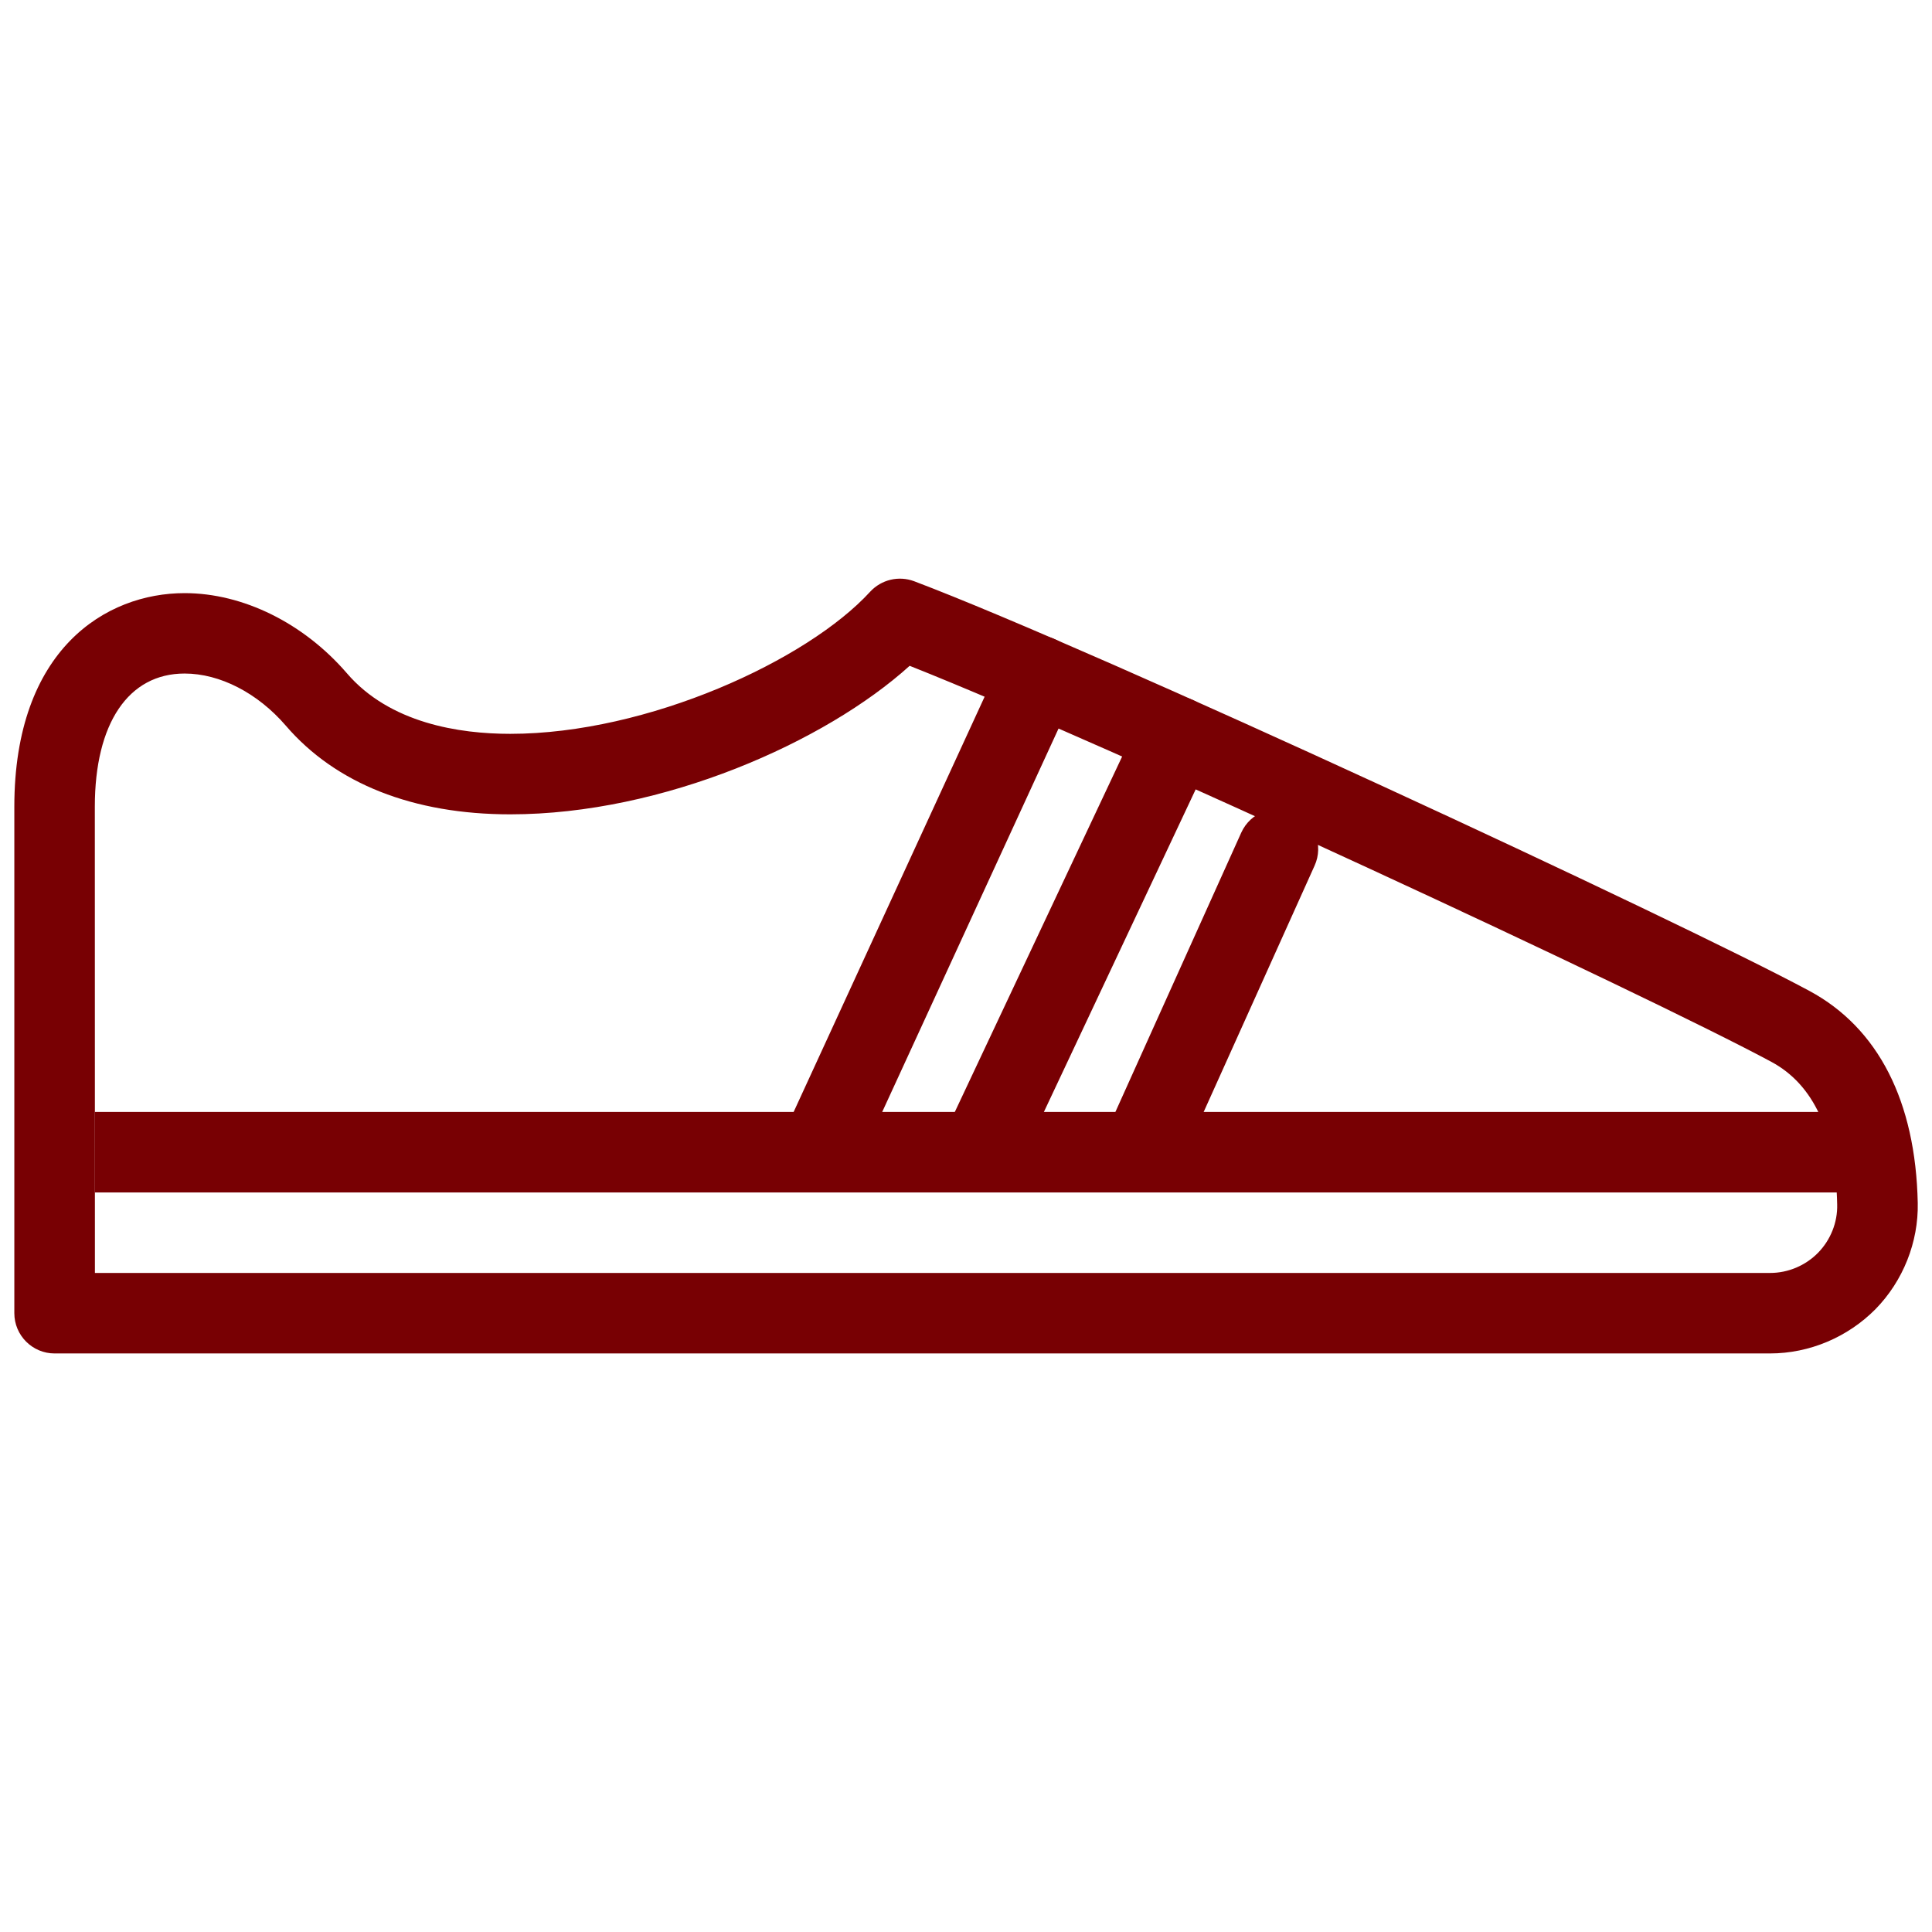
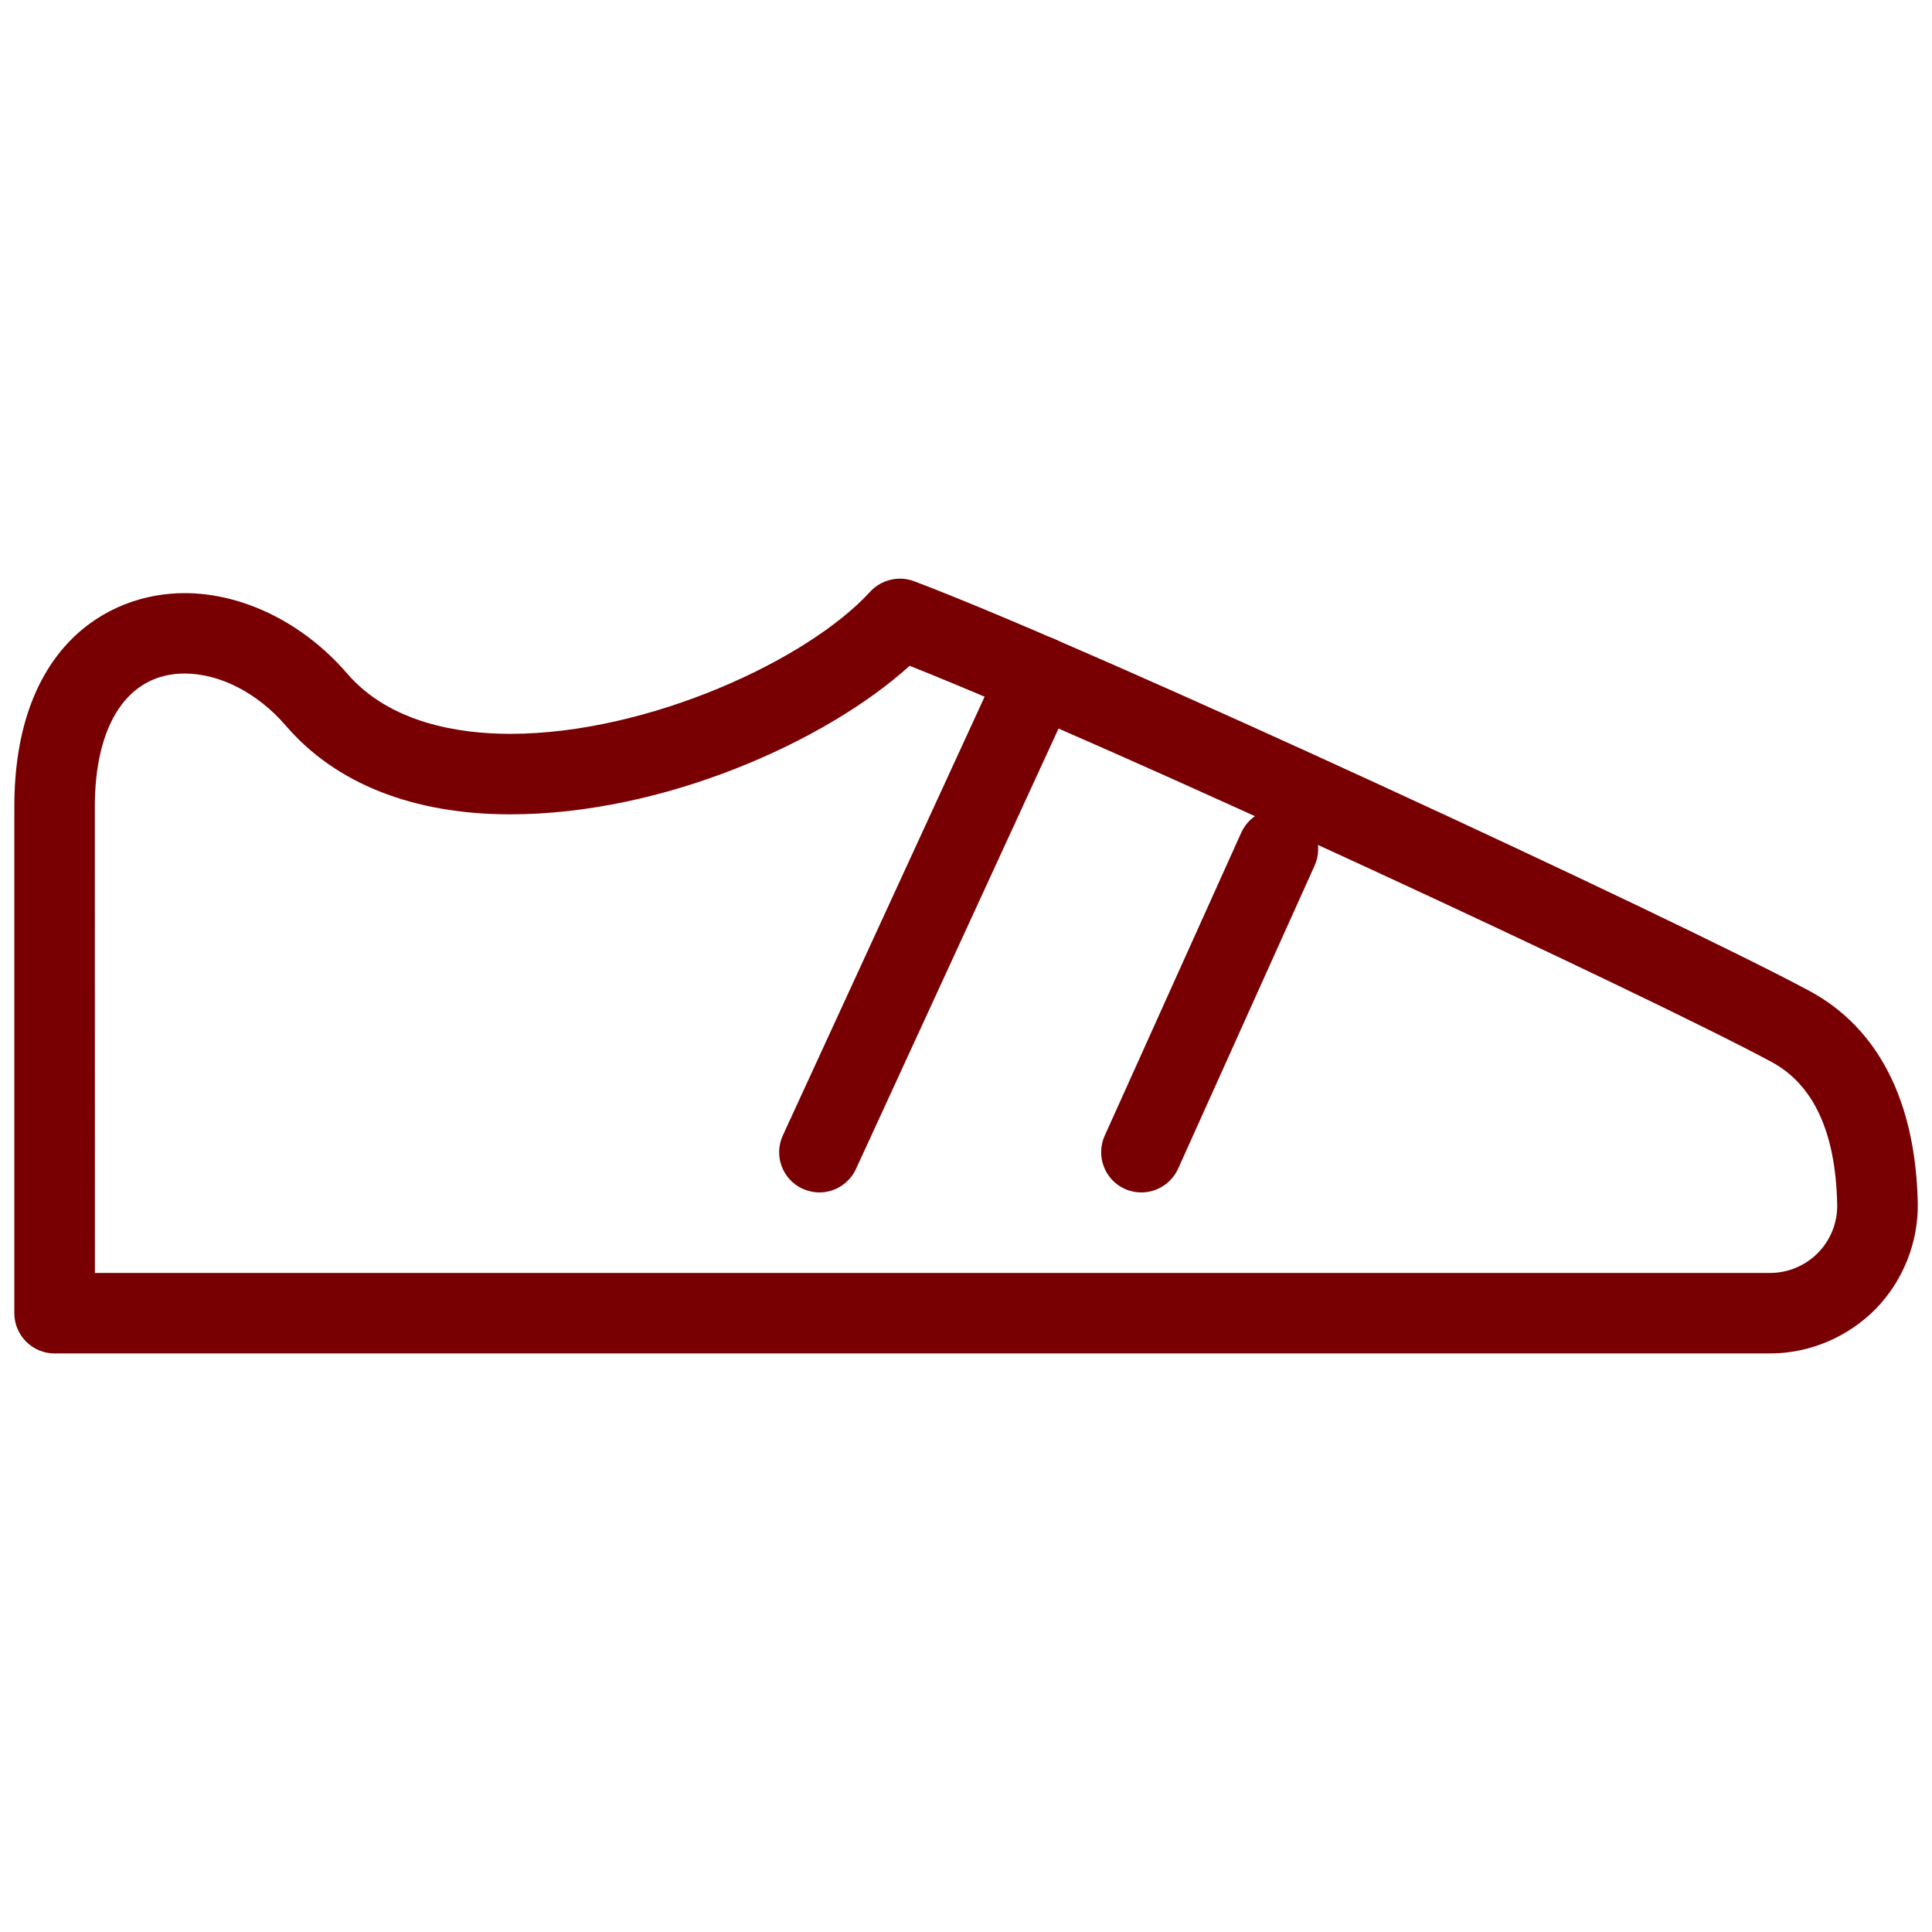
<svg xmlns="http://www.w3.org/2000/svg" width="1200pt" height="1200pt" version="1.1" viewBox="0 0 1200 1200">
  <path d="m1099.4 840.65h-1065.5c-13.801 0-25-11.25-25-25v-314.55c0-97.949 56.949-132.7 105.75-132.7 36.352 0 73.949 18.648 100.75 49.699 26.699 31.148 69.949 37.699 101.5 37.699 85.398 0 184.55-45.602 223.6-88.301 6.949-7.5 17.699-10.051 27.25-6.5 114.7 43.398 474.15 210.35 556.15 254.5 42.699 23 65.949 68.5 67.25 131.7 0.5 24.301-9.102 48.398-26.199 65.898-17.301 17.5-41.102 27.551-65.551 27.551zm-1040.5-50h1040.6c11.102 0 21.898-4.551 29.75-12.551 7.75-7.949 12.148-18.852 11.852-29.949-0.898-44.801-14.648-74.5-40.852-88.602-77.898-41.949-408.45-195.7-535.25-246-52.148 47.199-153.15 92.25-248.05 92.25-60.301 0-108.5-19.051-139.45-55.102-17.449-20.25-40.898-32.352-62.852-32.352-34.898 0-55.75 30.949-55.75 82.699l0.051 289.6z" fill="#780003" />
-   <path d="m58.898 690.65h1100v50h-1100z" fill="#780003" />
  <path d="m508.9 740.65c-3.5 0-7.051-0.801-10.398-2.301-12.551-5.75-18.051-20.602-12.25-33.148l136.05-295.8c5.75-12.602 20.602-18.148 33.199-12.25 12.5 5.75 18 20.602 12.199 33.148l-136.05 295.8c-4.25 9.148-13.301 14.551-22.75 14.551z" fill="#780003" />
-   <path d="m608.9 740.65c-3.551 0-7.199-0.801-10.602-2.398-12.5-5.801-17.852-20.75-12-33.25l121.55-258.2c5.852-12.449 20.699-17.75 33.301-11.898 12.5 5.852 17.801 20.699 11.949 33.199l-121.5 258.2c-4.352 9.051-13.352 14.352-22.699 14.352z" fill="#780003" />
  <path d="m708.9 740.65c-3.398 0-6.949-0.699-10.25-2.199-12.551-5.602-18.148-20.5-12.5-33.051l84.801-188.2c5.699-12.602 20.449-18.25 33.051-12.602 12.602 5.602 18.25 20.5 12.5 33.102l-84.75 188.2c-4.199 9.25-13.398 14.75-22.852 14.75z" fill="#780003" />
</svg>